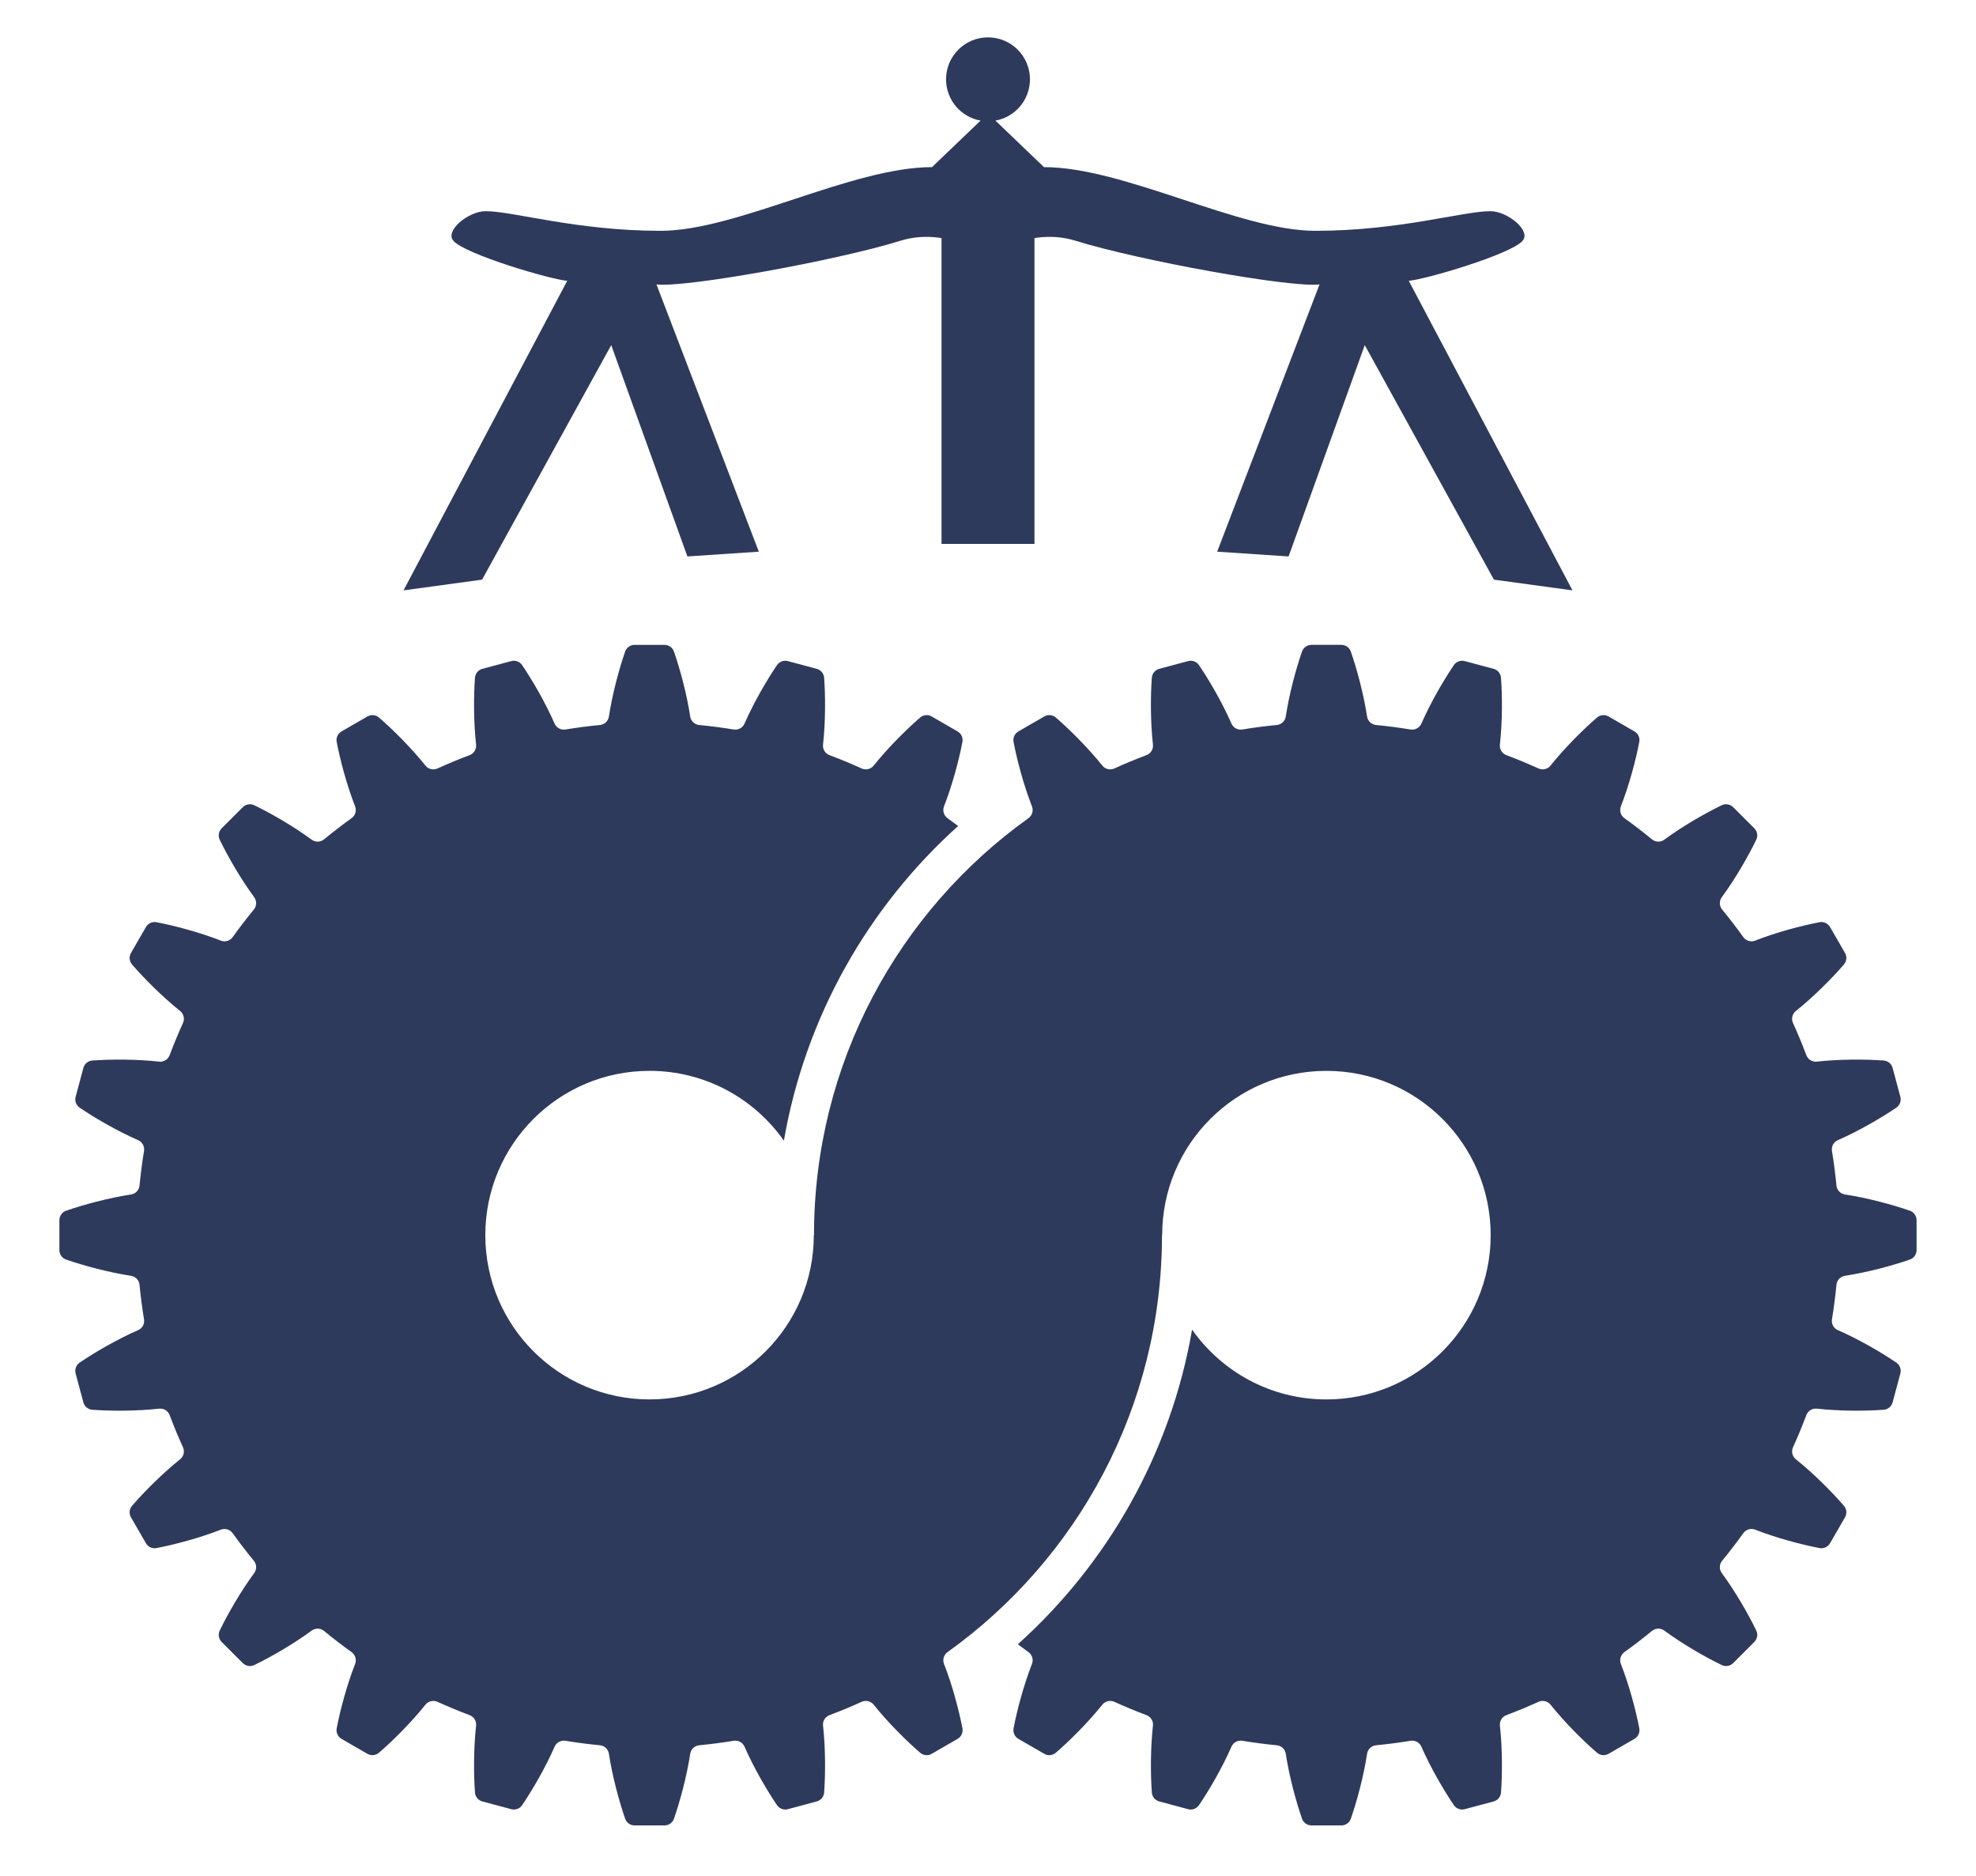
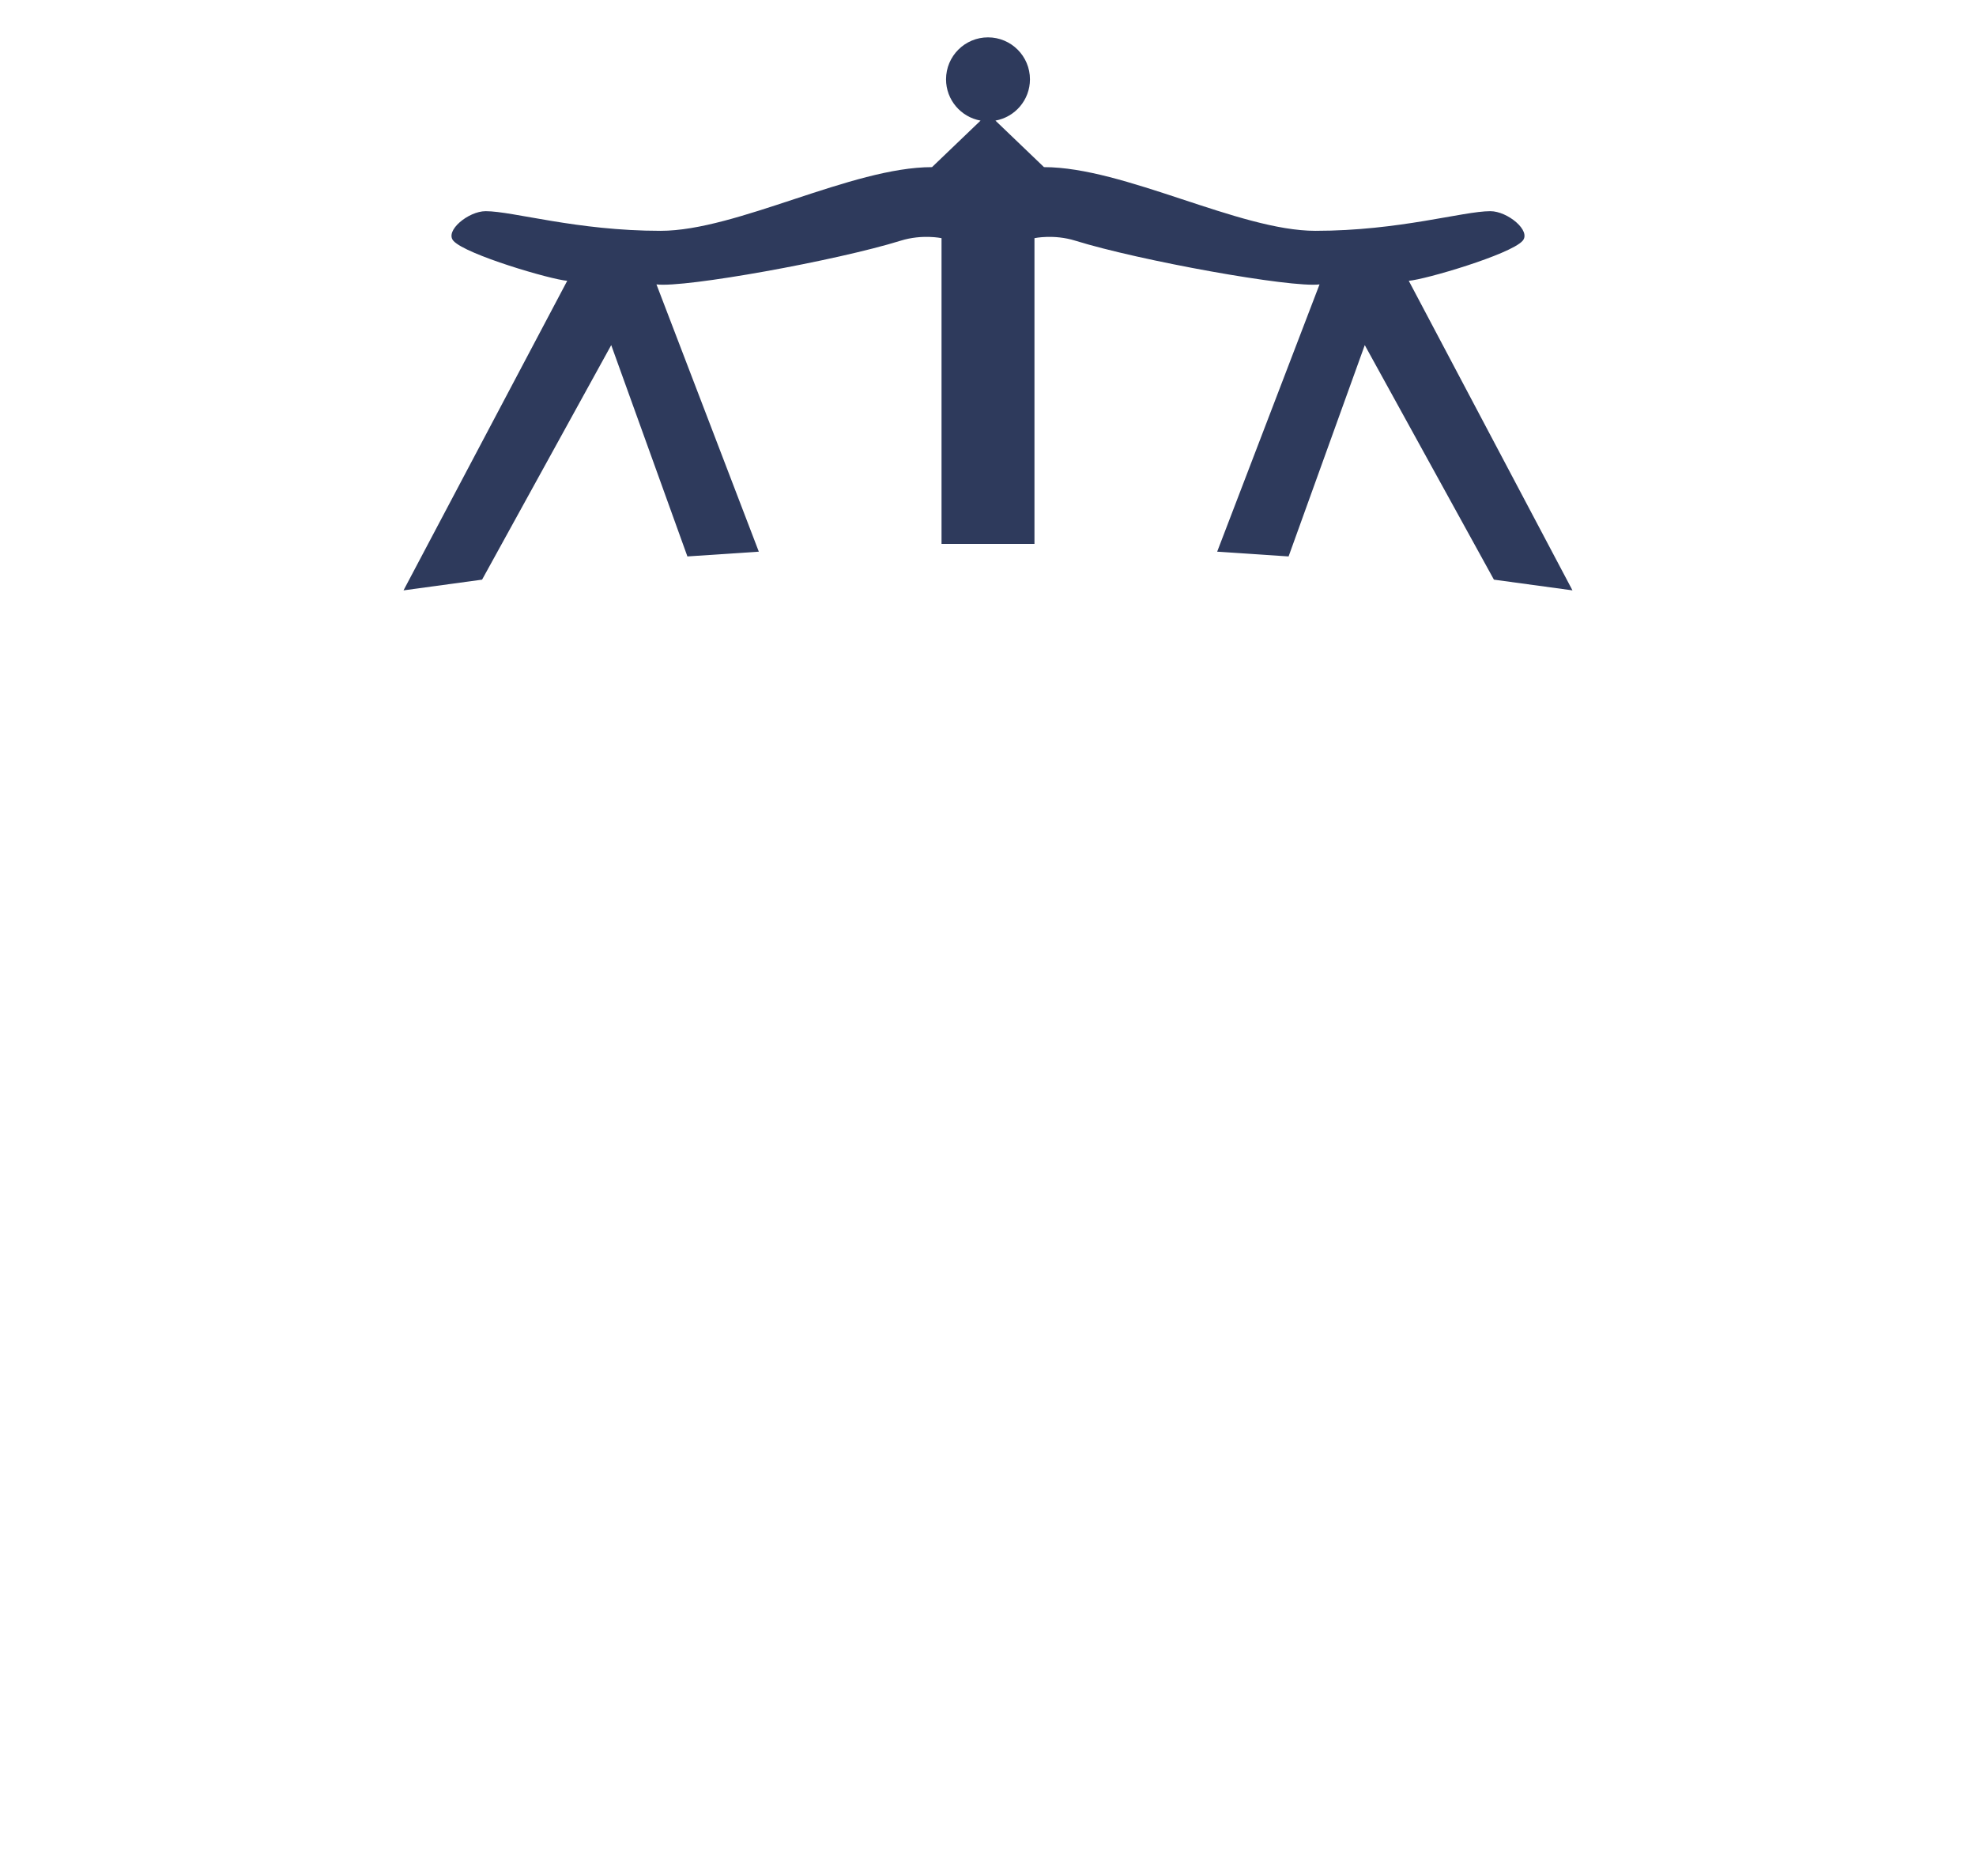
<svg xmlns="http://www.w3.org/2000/svg" version="1.1" x="0px" y="0px" width="788px" height="748px" viewBox="0 0 788 748" style="enable-background:new 0 0 788 748;" xml:space="preserve">
  <style type="text/css">
	.st0{fill:#2E3A5C;}
</style>
  <g id="Ebene_2">
</g>
  <g id="Ebene_3">
    <g>
-       <path class="st0" d="M761.632,482.721c-6.921-2.41-16.844-5.099-25.912-6.483c-1.821-0.278-3.197-1.761-3.373-3.594    c-0.443-4.618-1.039-9.191-1.785-13.715c-0.299-1.814,0.646-3.596,2.329-4.335c8.395-3.683,17.276-8.844,23.333-12.961    c1.406-0.956,2.045-2.696,1.605-4.338l-3.083-11.507c-0.44-1.642-1.864-2.83-3.559-2.955c-7.299-0.536-17.563-0.566-26.671,0.44    c-1.829,0.202-3.539-0.872-4.186-2.594c-1.626-4.334-3.394-8.597-5.3-12.786c-0.765-1.68-0.306-3.653,1.135-4.807    c7.149-5.728,14.382-13.003,19.162-18.541c1.111-1.287,1.278-3.134,0.428-4.606l-5.957-10.317    c-0.85-1.472-2.533-2.251-4.203-1.933c-7.2,1.373-17.141,4.007-25.686,7.343c-1.713,0.669-3.643,0.076-4.714-1.419    c-2.685-3.749-5.493-7.404-8.42-10.958c-1.174-1.425-1.24-3.45-0.147-4.938c5.433-7.391,10.549-16.309,13.738-22.906    c0.74-1.531,0.423-3.358-0.779-4.56l-8.424-8.424c-1.202-1.202-3.029-1.519-4.56-0.779c-6.598,3.189-15.516,8.305-22.907,13.738    c-1.487,1.094-3.513,1.027-4.938-0.147c-3.554-2.926-7.209-5.735-10.958-8.42c-1.495-1.071-2.088-3.001-1.419-4.714    c3.336-8.546,5.97-18.486,7.343-25.686c0.318-1.67-0.46-3.353-1.933-4.203l-10.317-5.956c-1.472-0.85-3.319-0.683-4.606,0.428    c-5.538,4.78-12.813,12.013-18.541,19.162c-1.154,1.44-3.127,1.899-4.807,1.135c-4.188-1.906-8.452-3.674-12.786-5.3    c-1.722-0.646-2.796-2.357-2.594-4.186c1.006-9.108,0.977-19.372,0.44-26.671c-0.125-1.695-1.312-3.119-2.955-3.559l-11.507-3.083    c-1.642-0.44-3.383,0.199-4.338,1.605c-4.116,6.057-9.278,14.937-12.961,23.333c-0.739,1.683-2.521,2.628-4.335,2.329    c-4.523-0.746-9.096-1.342-13.715-1.785c-1.834-0.176-3.317-1.552-3.595-3.373c-1.384-9.068-4.073-18.992-6.483-25.912    c-0.559-1.605-2.075-2.673-3.775-2.673h-11.913c-1.7,0-3.216,1.068-3.775,2.673c-2.41,6.921-5.099,16.845-6.483,25.912    c-0.278,1.821-1.761,3.197-3.594,3.373c-4.618,0.444-9.191,1.039-13.715,1.785c-1.814,0.299-3.596-0.646-4.335-2.329    c-3.683-8.395-8.844-17.276-12.961-23.333c-0.956-1.406-2.696-2.045-4.338-1.605l-11.507,3.083    c-1.642,0.44-2.83,1.864-2.955,3.559c-0.536,7.299-0.566,17.563,0.44,26.671c0.202,1.829-0.872,3.539-2.594,4.186    c-4.334,1.626-8.597,3.394-12.786,5.3c-1.68,0.765-3.653,0.306-4.807-1.135c-5.728-7.149-13.003-14.382-18.541-19.162    c-1.287-1.111-3.134-1.278-4.606-0.428l-10.317,5.957c-1.472,0.85-2.251,2.533-1.933,4.203c1.373,7.2,4.007,17.141,7.343,25.687    c0.669,1.713,0.076,3.642-1.419,4.713c-51.764,37.071-85.503,97.708-85.503,166.233h-0.078c0,36.175-29.325,65.5-65.5,65.5    s-65.5-29.325-65.5-65.5s29.325-65.5,65.5-65.5c22.148,0,41.714,11.004,53.569,27.831c8.566-49.473,33.693-93.267,69.482-125.455    c-1.392-1.052-2.792-2.093-4.212-3.11c-1.495-1.071-2.088-3-1.419-4.713c3.336-8.546,5.97-18.487,7.343-25.687    c0.318-1.67-0.46-3.353-1.933-4.203l-10.317-5.956c-1.472-0.85-3.319-0.683-4.606,0.428c-5.538,4.78-12.813,12.013-18.541,19.162    c-1.154,1.44-3.127,1.899-4.807,1.135c-4.188-1.906-8.452-3.674-12.786-5.3c-1.722-0.646-2.796-2.357-2.594-4.186    c1.006-9.108,0.977-19.372,0.44-26.671c-0.125-1.695-1.312-3.119-2.955-3.559l-11.507-3.083c-1.642-0.44-3.383,0.199-4.338,1.605    c-4.116,6.057-9.278,14.937-12.961,23.333c-0.739,1.683-2.521,2.628-4.335,2.329c-4.523-0.746-9.096-1.342-13.715-1.785    c-1.834-0.176-3.317-1.552-3.595-3.373c-1.384-9.068-4.073-18.992-6.483-25.912c-0.559-1.605-2.075-2.673-3.775-2.673h-11.913    c-1.7,0-3.216,1.068-3.775,2.673c-2.41,6.921-5.099,16.845-6.483,25.912c-0.278,1.821-1.761,3.197-3.594,3.373    c-4.618,0.444-9.191,1.039-13.715,1.785c-1.814,0.299-3.596-0.646-4.335-2.329c-3.683-8.395-8.844-17.276-12.961-23.333    c-0.956-1.406-2.696-2.045-4.338-1.605l-11.507,3.083c-1.642,0.44-2.83,1.864-2.955,3.559c-0.536,7.299-0.566,17.563,0.44,26.671    c0.202,1.829-0.872,3.539-2.594,4.186c-4.334,1.626-8.597,3.394-12.786,5.3c-1.68,0.765-3.653,0.306-4.807-1.135    c-5.728-7.149-13.003-14.382-18.541-19.162c-1.287-1.111-3.134-1.278-4.606-0.428l-10.317,5.957    c-1.472,0.85-2.251,2.533-1.933,4.203c1.373,7.2,4.007,17.141,7.343,25.686c0.669,1.713,0.076,3.643-1.419,4.714    c-3.749,2.685-7.404,5.493-10.958,8.42c-1.425,1.174-3.45,1.24-4.938,0.147c-7.391-5.433-16.309-10.549-22.906-13.738    c-1.531-0.74-3.358-0.423-4.56,0.779l-8.424,8.424c-1.202,1.202-1.519,3.029-0.779,4.56c3.189,6.598,8.305,15.516,13.738,22.907    c1.094,1.487,1.027,3.513-0.147,4.938c-2.926,3.554-5.735,7.209-8.42,10.958c-1.071,1.495-3.001,2.088-4.714,1.419    c-8.546-3.336-18.486-5.97-25.686-7.343c-1.67-0.318-3.353,0.46-4.203,1.933l-5.956,10.317c-0.85,1.472-0.683,3.319,0.428,4.606    c4.78,5.538,12.013,12.813,19.162,18.541c1.44,1.154,1.899,3.127,1.135,4.807c-1.906,4.188-3.674,8.452-5.3,12.786    c-0.646,1.722-2.357,2.796-4.186,2.594c-9.108-1.006-19.372-0.977-26.671-0.44c-1.695,0.125-3.119,1.312-3.559,2.955    l-3.083,11.507c-0.44,1.642,0.199,3.383,1.605,4.338c6.057,4.116,14.937,9.278,23.333,12.961c1.683,0.739,2.628,2.521,2.329,4.335    c-0.746,4.523-1.342,9.096-1.785,13.715c-0.176,1.834-1.552,3.317-3.373,3.595c-9.068,1.384-18.992,4.073-25.912,6.483    c-1.605,0.559-2.673,2.075-2.673,3.775v11.913c0,1.7,1.068,3.216,2.673,3.775c6.921,2.41,16.845,5.099,25.912,6.483    c1.821,0.278,3.197,1.761,3.373,3.594c0.444,4.618,1.039,9.191,1.785,13.715c0.299,1.814-0.646,3.596-2.329,4.335    c-8.395,3.683-17.276,8.844-23.333,12.961c-1.406,0.956-2.045,2.696-1.605,4.338l3.083,11.507c0.44,1.642,1.864,2.83,3.559,2.955    c7.299,0.536,17.563,0.566,26.671-0.44c1.829-0.202,3.539,0.872,4.186,2.594c1.626,4.334,3.394,8.597,5.3,12.786    c0.765,1.68,0.306,3.653-1.135,4.807c-7.149,5.728-14.382,13.003-19.162,18.541c-1.111,1.287-1.278,3.134-0.428,4.606    l5.957,10.317c0.85,1.472,2.533,2.251,4.203,1.933c7.2-1.373,17.141-4.007,25.686-7.343c1.713-0.669,3.643-0.076,4.714,1.419    c2.685,3.749,5.493,7.404,8.42,10.958c1.174,1.425,1.24,3.45,0.147,4.938c-5.433,7.391-10.549,16.309-13.738,22.906    c-0.74,1.531-0.423,3.358,0.779,4.56l8.424,8.424c1.202,1.202,3.029,1.519,4.56,0.779c6.598-3.189,15.516-8.305,22.907-13.738    c1.487-1.094,3.513-1.027,4.938,0.147c3.554,2.926,7.209,5.735,10.958,8.42c1.495,1.071,2.088,3.001,1.419,4.714    c-3.336,8.546-5.97,18.486-7.343,25.686c-0.318,1.67,0.46,3.353,1.933,4.203l10.317,5.956c1.472,0.85,3.319,0.683,4.606-0.428    c5.538-4.78,12.813-12.013,18.541-19.162c1.154-1.44,3.127-1.899,4.807-1.135c4.188,1.906,8.452,3.674,12.786,5.3    c1.722,0.646,2.796,2.357,2.594,4.186c-1.006,9.108-0.977,19.372-0.44,26.671c0.125,1.695,1.312,3.119,2.955,3.559l11.507,3.083    c1.642,0.44,3.383-0.199,4.338-1.605c4.116-6.057,9.278-14.937,12.961-23.333c0.739-1.683,2.521-2.628,4.335-2.329    c4.523,0.746,9.096,1.342,13.715,1.785c1.834,0.176,3.317,1.552,3.595,3.373c1.384,9.068,4.073,18.992,6.483,25.912    c0.559,1.605,2.075,2.673,3.775,2.673h11.913c1.7,0,3.216-1.068,3.775-2.673c2.41-6.921,5.099-16.845,6.483-25.912    c0.278-1.821,1.761-3.197,3.594-3.373c4.618-0.444,9.191-1.039,13.715-1.785c1.814-0.299,3.596,0.646,4.335,2.329    c3.683,8.395,8.844,17.276,12.961,23.333c0.956,1.406,2.696,2.045,4.338,1.605l11.507-3.083c1.642-0.44,2.83-1.864,2.955-3.559    c0.536-7.299,0.566-17.563-0.44-26.671c-0.202-1.829,0.872-3.539,2.594-4.186c4.334-1.626,8.597-3.394,12.786-5.3    c1.68-0.765,3.653-0.306,4.807,1.135c5.728,7.149,13.003,14.382,18.541,19.162c1.287,1.111,3.134,1.278,4.606,0.428l10.317-5.957    c1.472-0.85,2.251-2.533,1.933-4.203c-1.373-7.2-4.007-17.141-7.343-25.687c-0.669-1.713-0.076-3.642,1.419-4.713    c51.764-37.071,85.503-97.708,85.503-166.233h0.078c0-36.175,29.325-65.5,65.5-65.5s65.5,29.325,65.5,65.5s-29.325,65.5-65.5,65.5    c-22.148,0-41.714-11.004-53.569-27.831c-8.566,49.473-33.693,93.267-69.482,125.455c1.392,1.052,2.792,2.093,4.212,3.11    c1.495,1.071,2.088,3,1.419,4.713c-3.336,8.546-5.97,18.487-7.343,25.687c-0.318,1.67,0.46,3.353,1.933,4.203l10.317,5.956    c1.472,0.85,3.319,0.683,4.606-0.428c5.538-4.78,12.813-12.013,18.541-19.162c1.154-1.44,3.127-1.899,4.807-1.135    c4.188,1.906,8.452,3.674,12.786,5.3c1.722,0.646,2.796,2.357,2.594,4.186c-1.006,9.108-0.977,19.372-0.44,26.671    c0.125,1.695,1.312,3.119,2.955,3.559l11.507,3.083c1.642,0.44,3.383-0.199,4.338-1.605c4.116-6.057,9.278-14.937,12.961-23.333    c0.739-1.683,2.521-2.628,4.335-2.329c4.523,0.746,9.096,1.342,13.715,1.785c1.834,0.176,3.317,1.552,3.595,3.373    c1.384,9.068,4.073,18.992,6.483,25.912c0.559,1.605,2.075,2.673,3.775,2.673h11.913c1.7,0,3.216-1.068,3.775-2.673    c2.41-6.921,5.099-16.845,6.483-25.912c0.278-1.821,1.761-3.197,3.594-3.373c4.618-0.444,9.191-1.039,13.715-1.785    c1.814-0.299,3.596,0.646,4.335,2.329c3.683,8.395,8.844,17.276,12.961,23.333c0.956,1.406,2.696,2.045,4.338,1.605l11.507-3.083    c1.642-0.44,2.83-1.864,2.955-3.559c0.536-7.299,0.566-17.563-0.44-26.671c-0.202-1.829,0.872-3.539,2.594-4.186    c4.334-1.626,8.597-3.394,12.786-5.3c1.68-0.765,3.653-0.306,4.807,1.135c5.728,7.149,13.003,14.382,18.541,19.162    c1.287,1.111,3.134,1.278,4.606,0.428l10.317-5.957c1.472-0.85,2.251-2.533,1.933-4.203c-1.373-7.2-4.007-17.141-7.343-25.686    c-0.669-1.713-0.076-3.643,1.419-4.714c3.749-2.685,7.404-5.493,10.958-8.42c1.425-1.174,3.45-1.24,4.938-0.147    c7.391,5.433,16.309,10.549,22.906,13.738c1.531,0.74,3.358,0.423,4.56-0.779l8.424-8.424c1.202-1.202,1.519-3.029,0.779-4.56    c-3.189-6.598-8.305-15.516-13.738-22.907c-1.094-1.487-1.027-3.513,0.147-4.938c2.926-3.554,5.734-7.209,8.419-10.958    c1.071-1.495,3.001-2.088,4.714-1.419c8.546,3.336,18.486,5.97,25.686,7.343c1.67,0.318,3.353-0.46,4.203-1.933l5.957-10.317    c0.85-1.472,0.683-3.319-0.428-4.606c-4.78-5.538-12.013-12.813-19.162-18.541c-1.441-1.154-1.899-3.127-1.135-4.807    c1.906-4.188,3.674-8.452,5.3-12.786c0.646-1.722,2.357-2.796,4.186-2.594c9.108,1.006,19.372,0.977,26.671,0.44    c1.695-0.125,3.119-1.312,3.559-2.955l3.083-11.507c0.44-1.642-0.199-3.383-1.605-4.338c-6.057-4.116-14.937-9.278-23.333-12.961    c-1.683-0.739-2.628-2.521-2.329-4.335c0.746-4.523,1.342-9.096,1.785-13.715c0.176-1.834,1.552-3.317,3.373-3.595    c9.068-1.384,18.991-4.073,25.912-6.483c1.605-0.559,2.673-2.075,2.673-3.775v-11.913    C764.305,484.796,763.237,483.28,761.632,482.721z" />
      <path class="st0" d="M561.795,111.953c6.428-0.461,40.367-10.43,45.351-15.888c3.647-3.994-5.933-11.867-12.816-11.867    c-10.917,0-36.293,7.832-69.777,7.832c-30.379,0-76.185-25.395-108.225-25.395l-19.364-18.552    c7.825-1.401,13.768-8.227,13.768-16.454c0-9.241-7.491-16.732-16.732-16.732s-16.732,7.491-16.732,16.732    c0,8.228,5.944,15.053,13.768,16.454l-19.364,18.552c-32.04,0-77.846,25.395-108.225,25.395c-33.484,0-58.859-7.832-69.777-7.832    c-6.883,0-16.463,7.873-12.816,11.867c4.984,5.459,38.923,15.427,45.351,15.888l-65.287,123.428l31.328-4.272l51.502-93.51    l30.379,84.254l28.48-1.899L261.786,113.39c11.251,1.461,71.913-9.493,97.419-17.437c8.538-2.659,16.264-1,16.264-1v121.915    h37.061V94.953c0,0,7.726-1.659,16.264,1c25.507,7.944,86.168,18.899,97.419,17.437l-40.822,106.564l28.48,1.899l30.379-84.254    l51.502,93.51l31.328,4.272L561.795,111.953z" />
    </g>
  </g>
</svg>